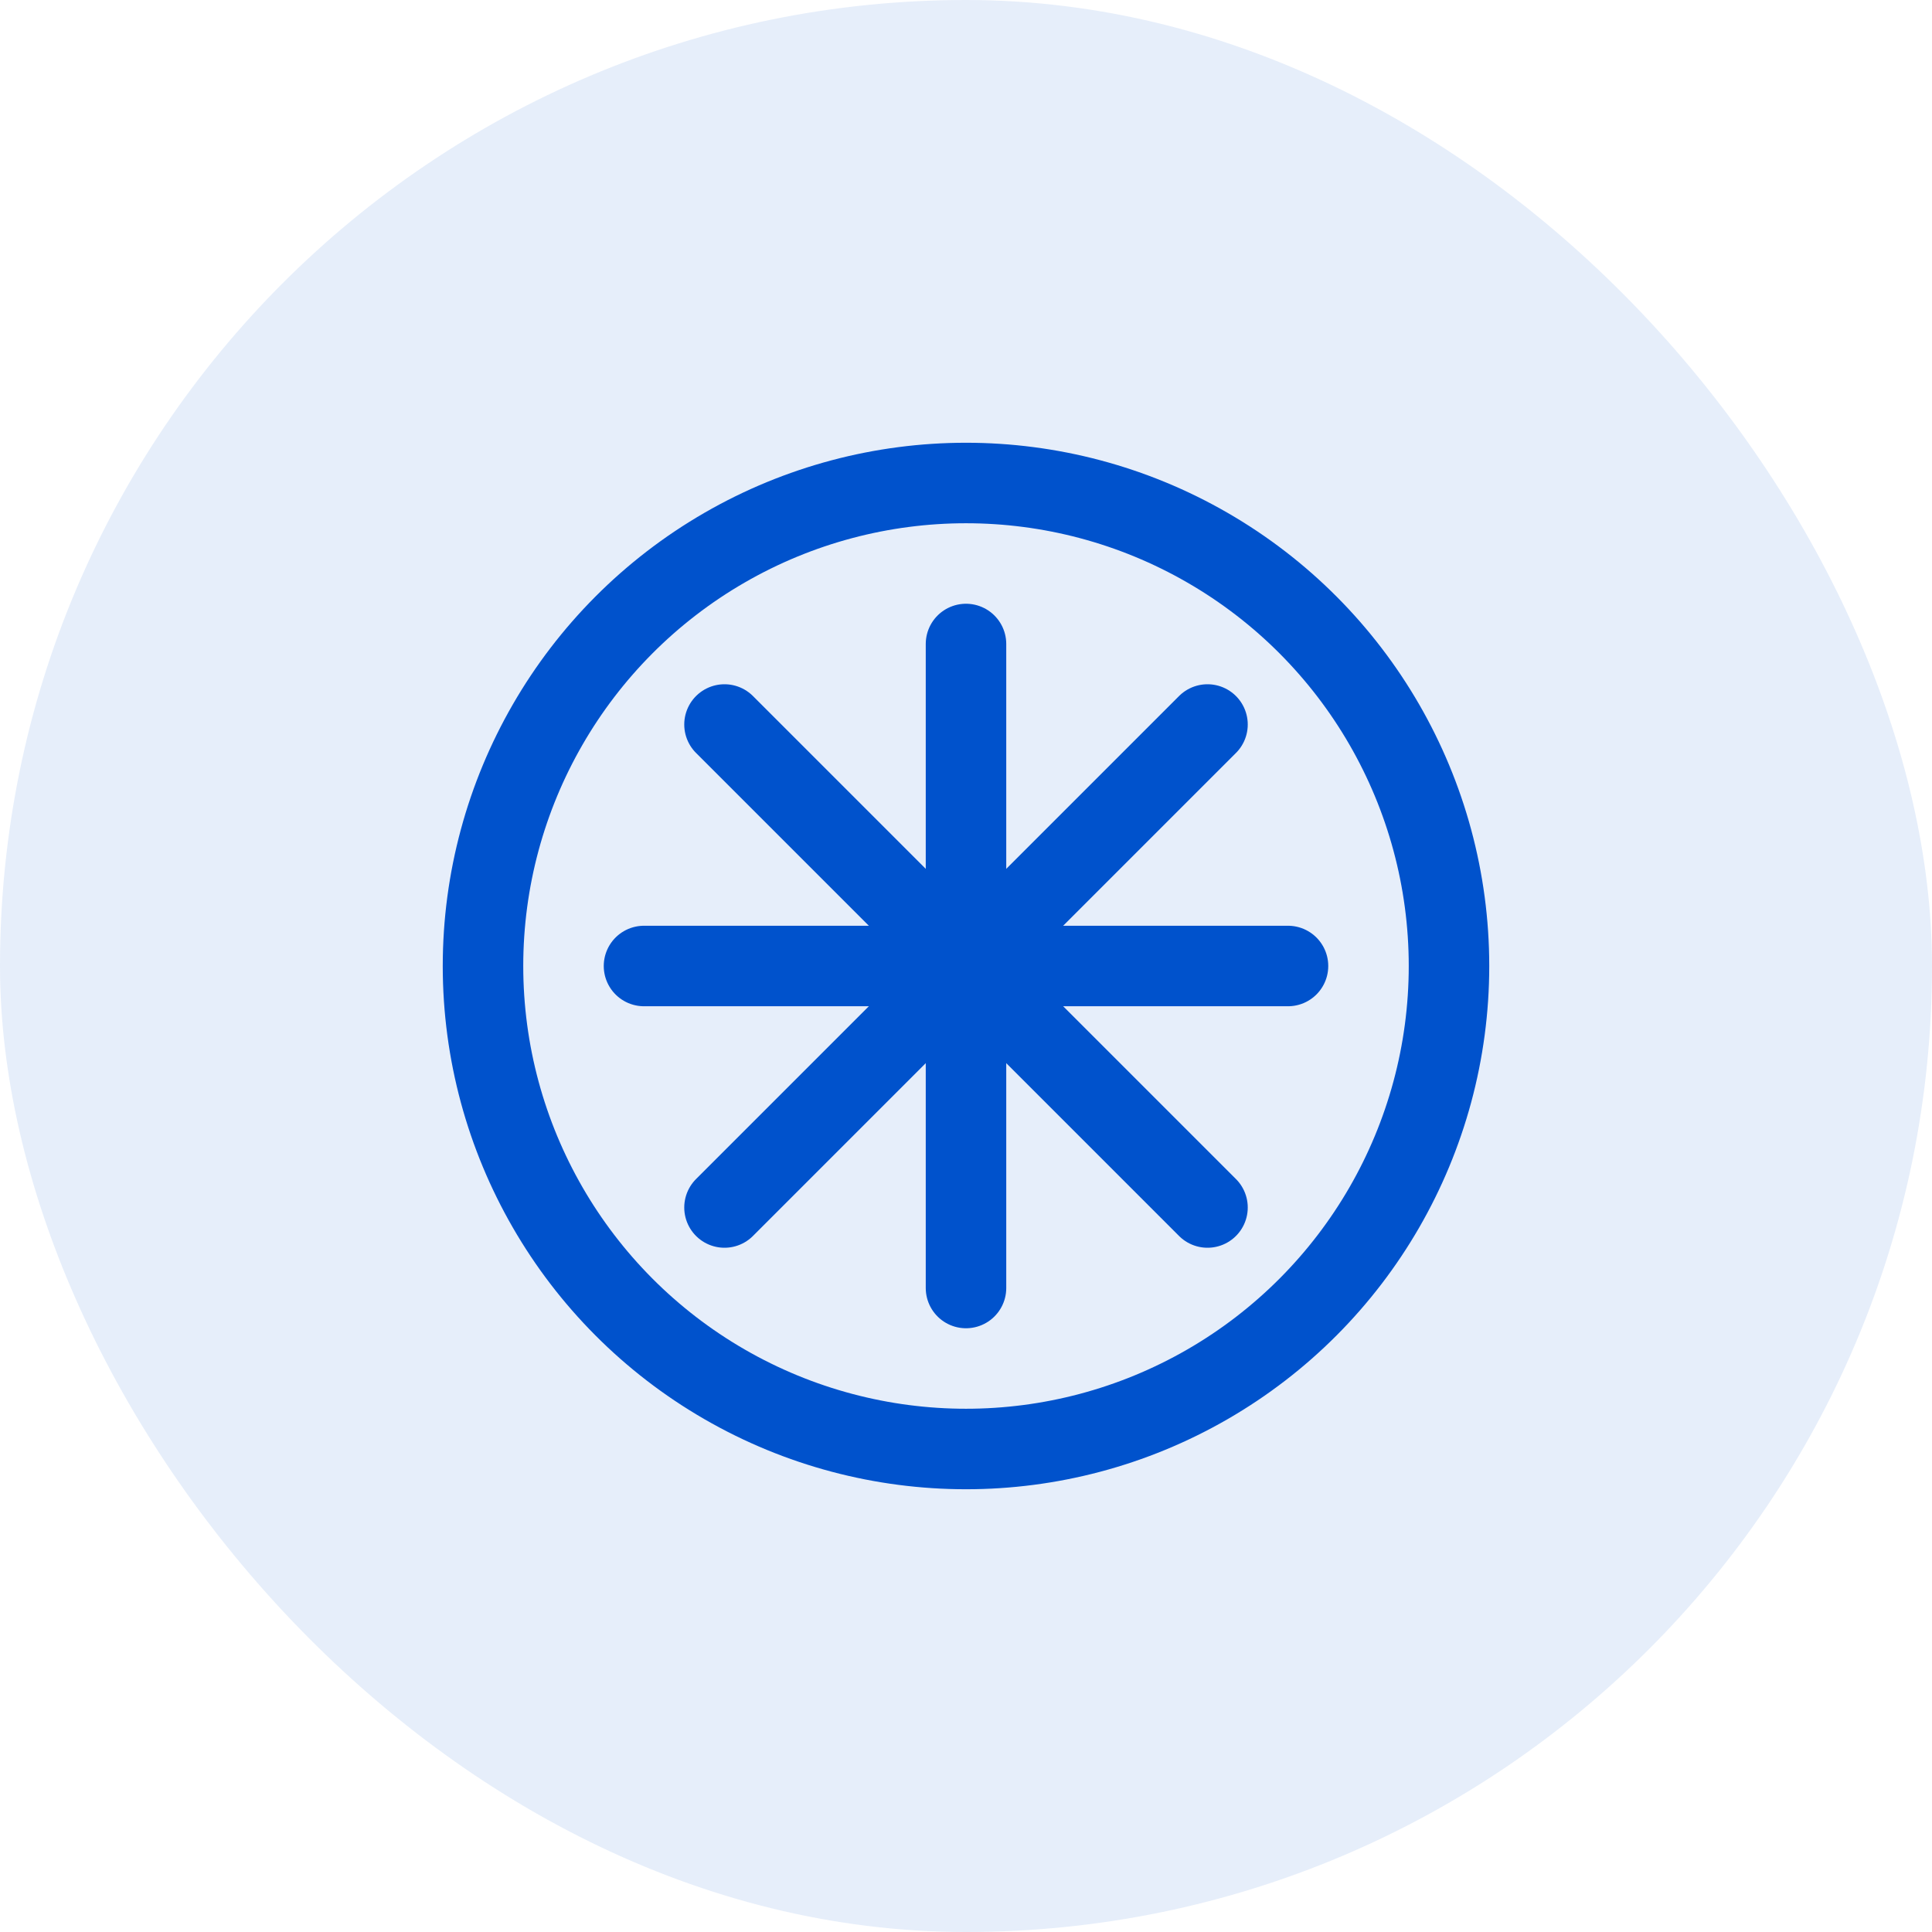
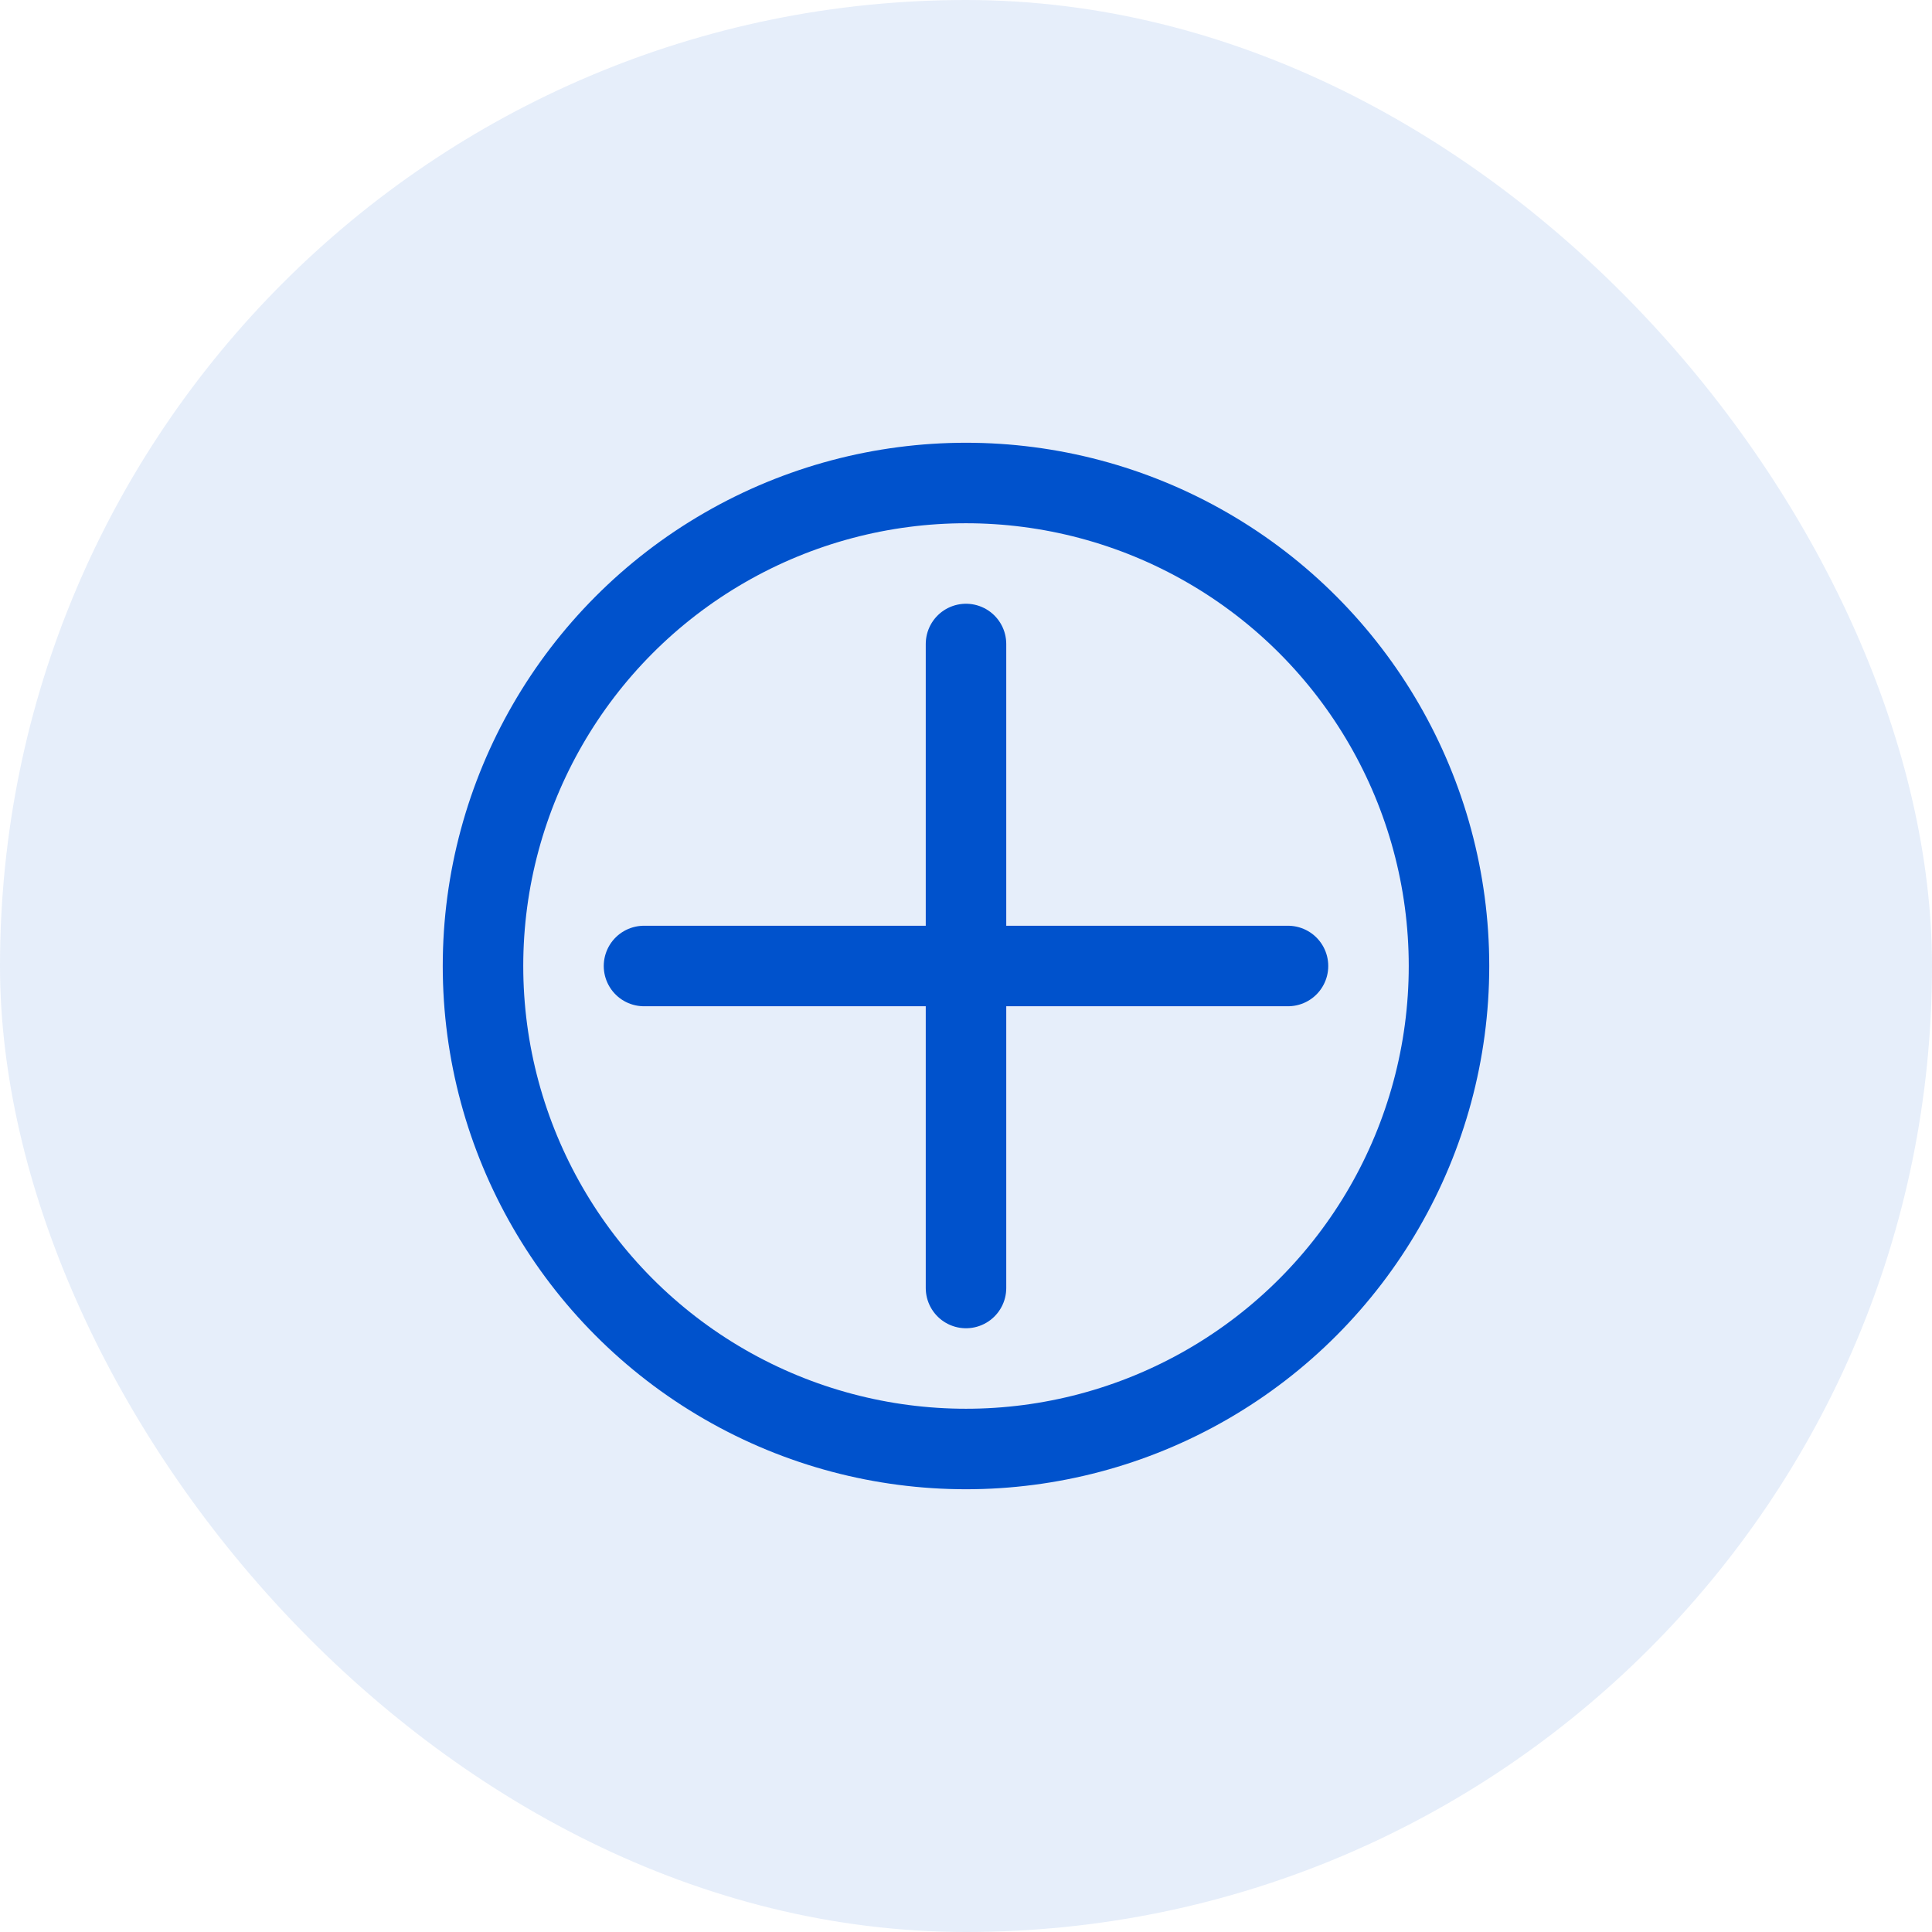
<svg xmlns="http://www.w3.org/2000/svg" width="48" height="48" viewBox="0 0 48 48" fill="none">
  <rect width="48" height="48" rx="24" fill="#0052CC" fill-opacity="0.1" />
  <path d="M24 16V32M16 24H32" stroke="#0052CC" stroke-width="2" stroke-linecap="round" />
-   <path d="M18 18L30 30M18 30L30 18" stroke="#0052CC" stroke-width="2" stroke-linecap="round" />
  <circle cx="24" cy="24" r="12" stroke="#0052CC" stroke-width="2" />
</svg>